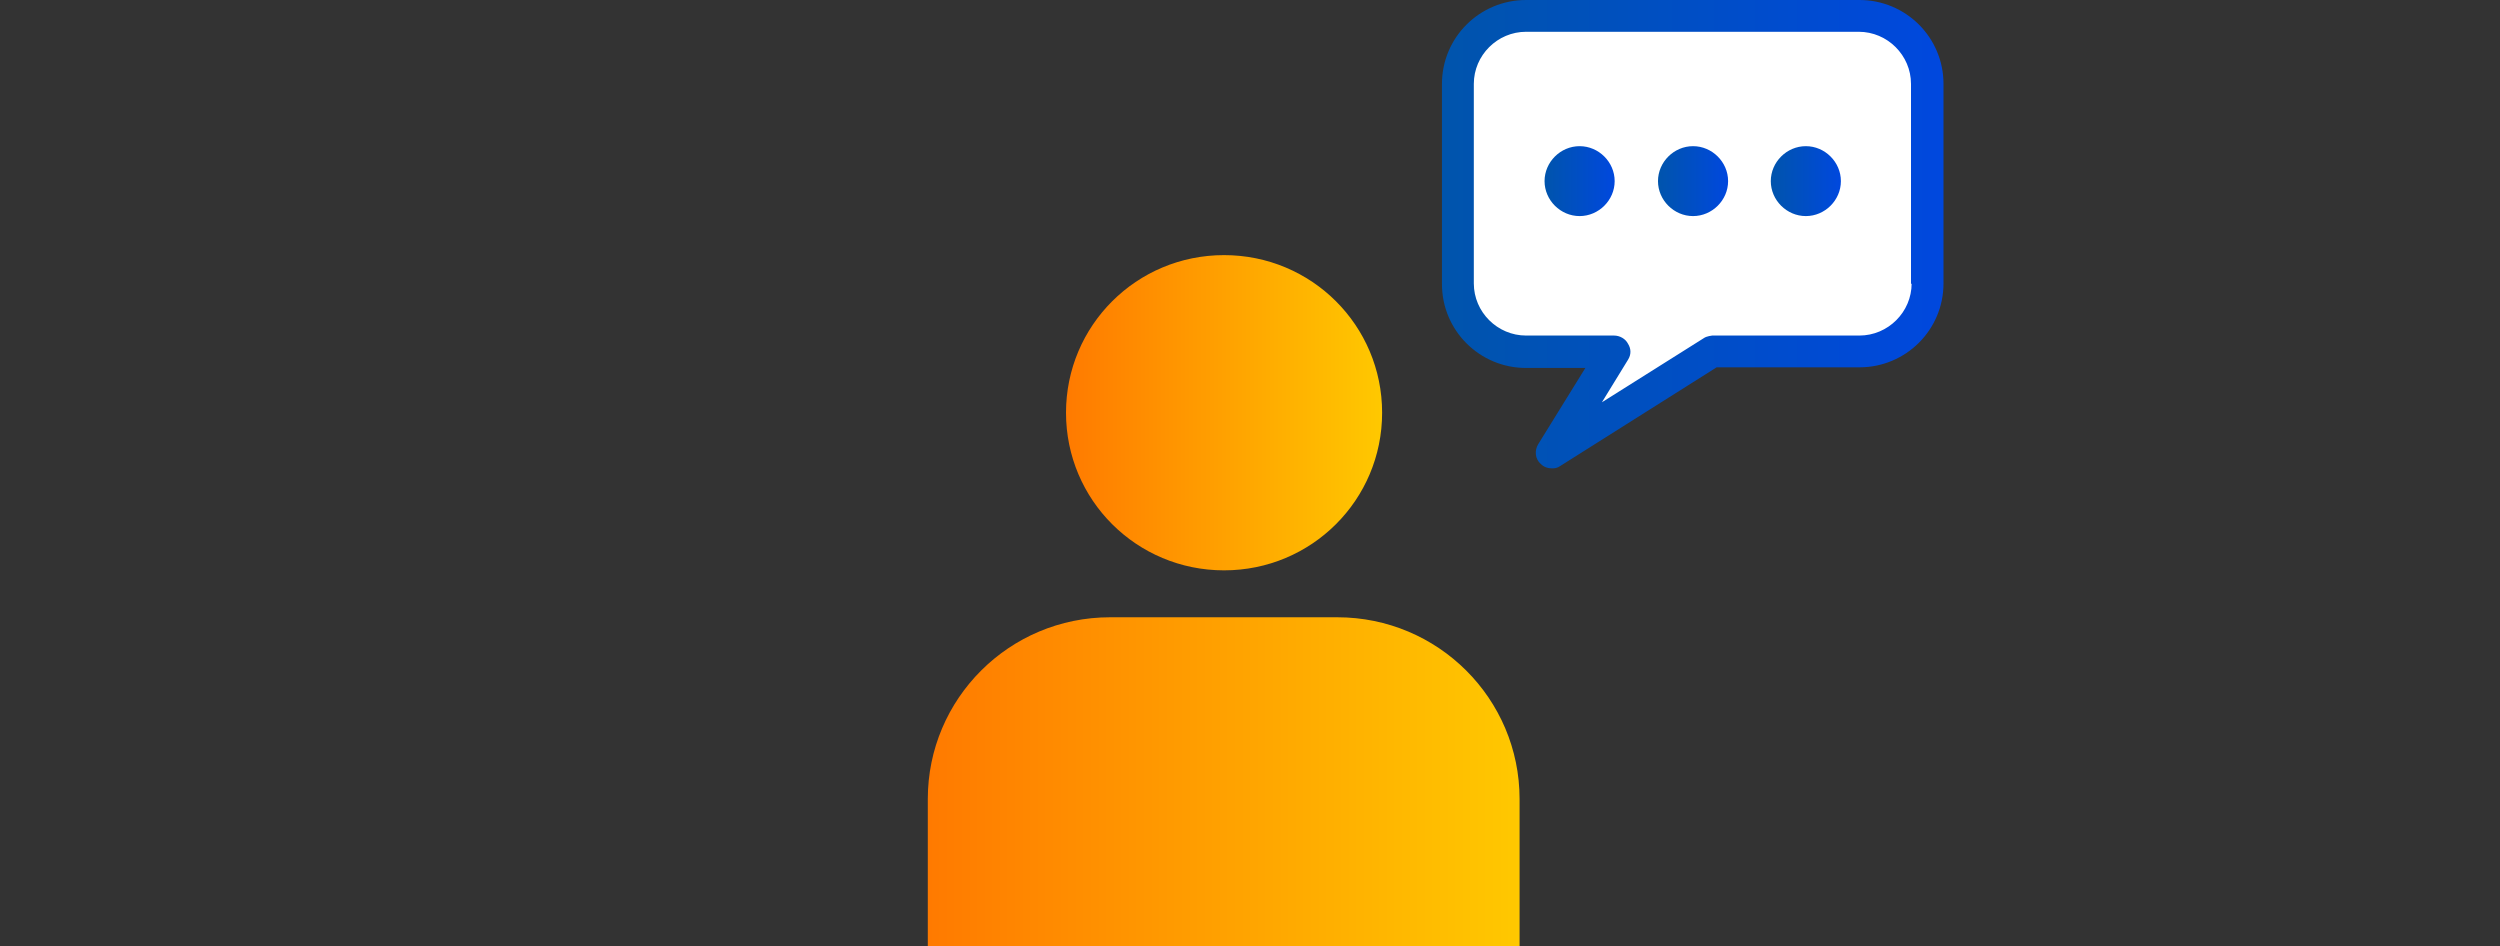
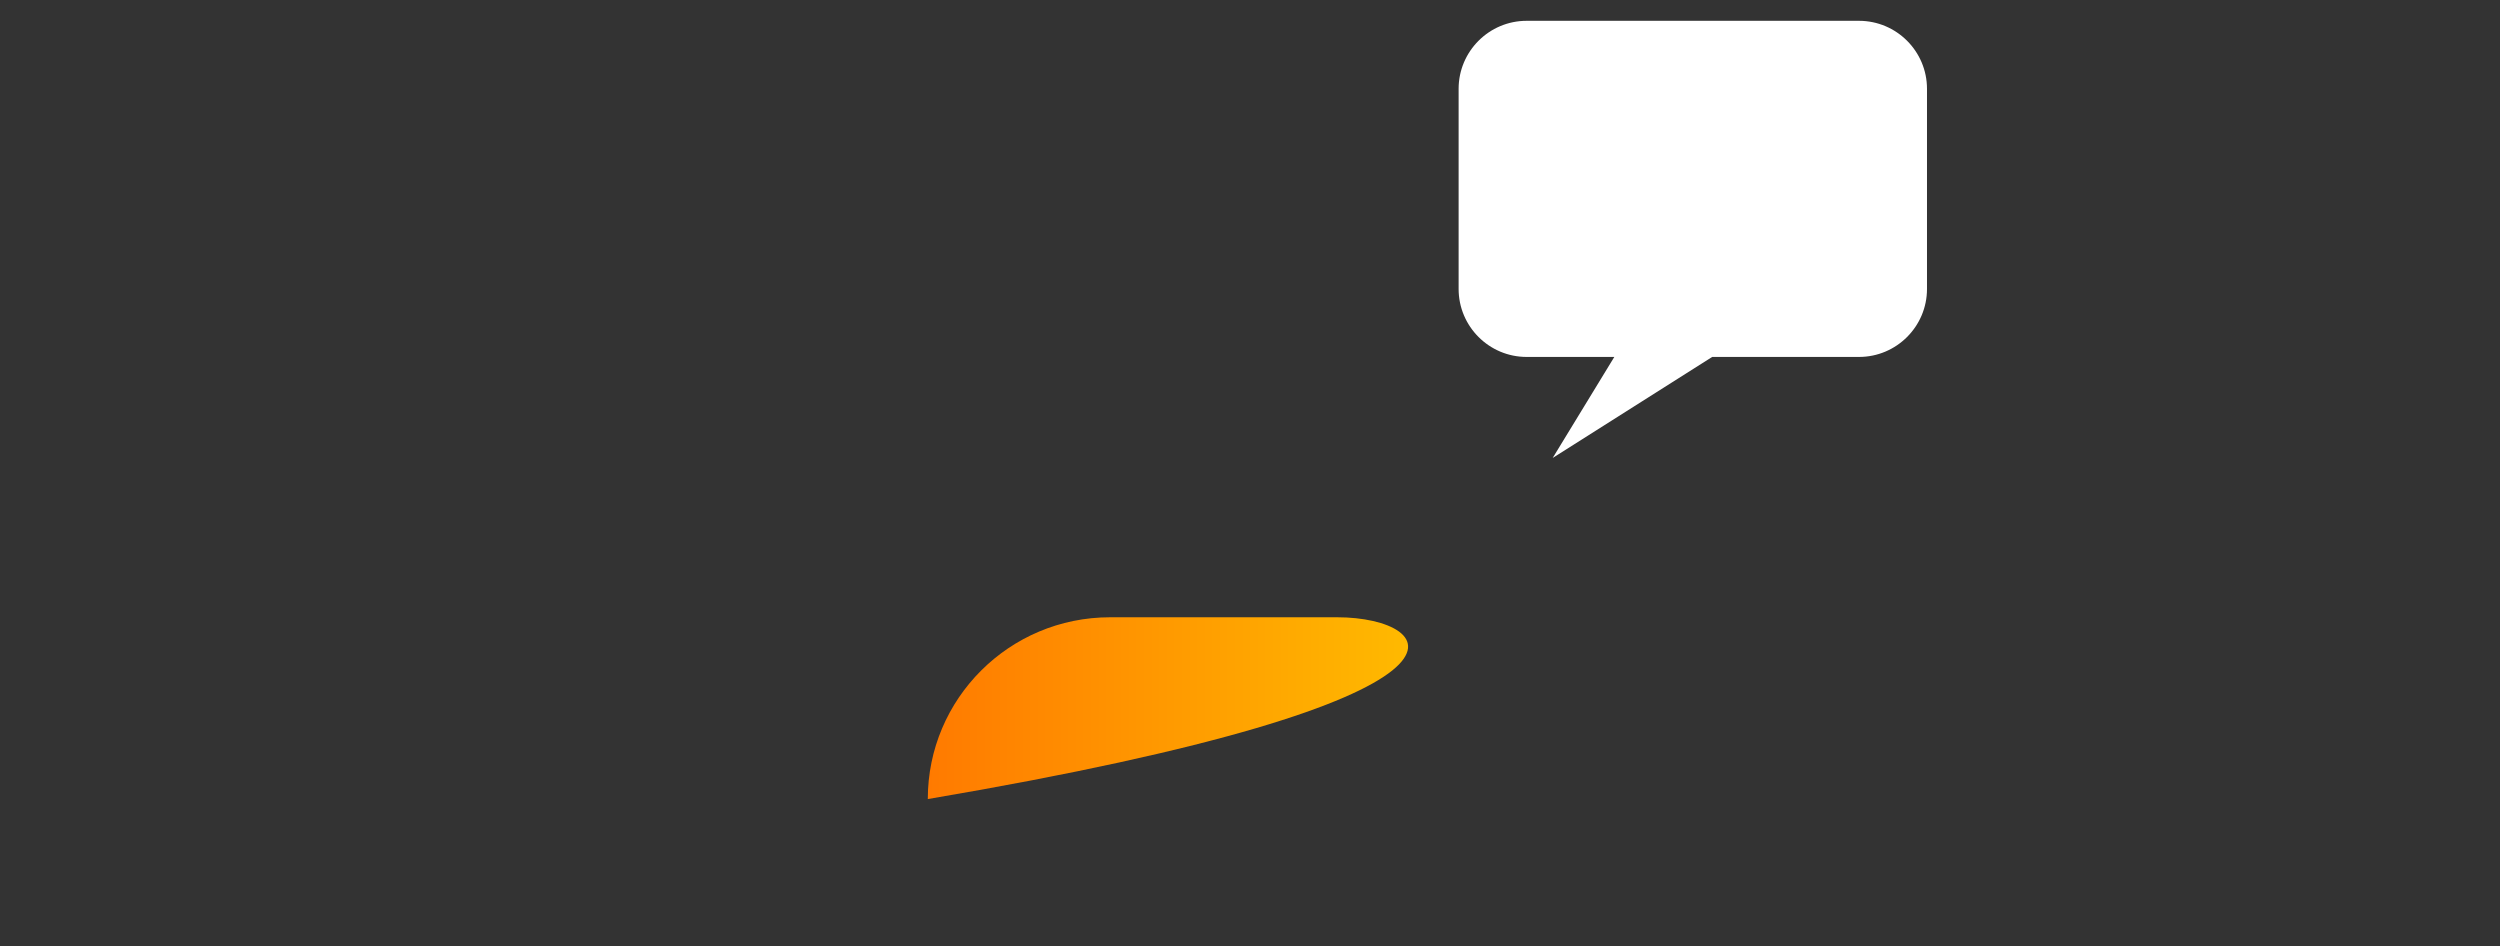
<svg xmlns="http://www.w3.org/2000/svg" width="280" height="106" viewBox="0 0 280 106" fill="none">
  <rect x="0" y="0" width="280" height="106" fill="#333333" stroke="none" />
  <path fill-rule="evenodd" clip-rule="evenodd" d="M208.207 2.331H170.981C166.782 2.331 163.365 5.747 163.365 9.946V32.363C163.365 36.562 166.782 39.977 170.981 39.977H180.804L173.9 51.292L191.765 39.977H208.207C212.407 39.977 215.823 36.562 215.823 32.363V9.946C215.823 5.747 212.407 2.331 208.207 2.331Z" fill="white" />
-   <path fill-rule="evenodd" clip-rule="evenodd" d="M137.095 63.879C146.893 63.879 154.797 55.997 154.797 46.226C154.797 36.455 146.893 28.573 137.095 28.573C127.297 28.573 119.393 36.455 119.393 46.226C119.393 55.997 127.297 63.879 137.095 63.879Z" fill="url(#paint0_linear_1779_9866)" />
-   <path fill-rule="evenodd" clip-rule="evenodd" d="M149.774 69.134H124.332C113.052 69.134 103.913 78.248 103.913 89.496V106H170.193V89.496C170.193 78.248 161.054 69.134 149.774 69.134Z" fill="url(#paint1_linear_1779_9866)" />
-   <path fill-rule="evenodd" clip-rule="evenodd" d="M208.25 0H170.921C165.71 0 161.499 4.199 161.499 9.396V31.817C161.499 37.013 165.71 41.212 170.921 41.212H177.559L172.277 49.753C171.849 50.465 171.92 51.391 172.562 51.96C172.919 52.316 173.347 52.458 173.847 52.458C174.204 52.458 174.489 52.387 174.775 52.173L192.262 41.141H208.25C213.461 41.141 217.672 36.941 217.672 31.745V9.396C217.672 4.199 213.461 0 208.25 0ZM214.103 31.745C214.103 34.948 211.462 37.582 208.25 37.582H191.762C191.762 37.582 191.12 37.653 190.835 37.867L179.414 45.056L182.341 40.287C182.698 39.717 182.698 39.077 182.341 38.507C182.055 37.938 181.413 37.582 180.771 37.582H170.921C167.709 37.582 165.068 34.948 165.068 31.745V9.396C165.068 6.192 167.709 3.559 170.921 3.559H208.179C211.391 3.559 214.032 6.192 214.032 9.396V31.817L214.103 31.745Z" fill="url(#paint2_linear_1779_9866)" />
-   <path fill-rule="evenodd" clip-rule="evenodd" d="M176.916 16.371C174.775 16.371 172.99 18.15 172.99 20.286C172.99 22.421 174.775 24.201 176.916 24.201C179.057 24.201 180.842 22.421 180.842 20.286C180.842 18.15 179.057 16.371 176.916 16.371Z" fill="url(#paint3_linear_1779_9866)" />
-   <path fill-rule="evenodd" clip-rule="evenodd" d="M189.621 16.371C187.48 16.371 185.695 18.15 185.695 20.286C185.695 22.421 187.48 24.201 189.621 24.201C191.762 24.201 193.547 22.421 193.547 20.286C193.547 18.15 191.762 16.371 189.621 16.371Z" fill="url(#paint4_linear_1779_9866)" />
-   <path fill-rule="evenodd" clip-rule="evenodd" d="M202.255 16.371C200.113 16.371 198.329 18.15 198.329 20.286C198.329 22.421 200.113 24.201 202.255 24.201C204.396 24.201 206.18 22.421 206.18 20.286C206.18 18.15 204.396 16.371 202.255 16.371Z" fill="url(#paint5_linear_1779_9866)" />
+   <path fill-rule="evenodd" clip-rule="evenodd" d="M149.774 69.134H124.332C113.052 69.134 103.913 78.248 103.913 89.496V106V89.496C170.193 78.248 161.054 69.134 149.774 69.134Z" fill="url(#paint1_linear_1779_9866)" />
  <defs>
    <linearGradient id="paint0_linear_1779_9866" x1="119.393" y1="46.308" x2="154.714" y2="46.308" gradientUnits="userSpaceOnUse">
      <stop stop-color="#FF7A00" />
      <stop offset="1" stop-color="#FFC800" />
    </linearGradient>
    <linearGradient id="paint1_linear_1779_9866" x1="103.913" y1="87.608" x2="170.193" y2="87.608" gradientUnits="userSpaceOnUse">
      <stop stop-color="#FF7A00" />
      <stop offset="1" stop-color="#FFC800" />
    </linearGradient>
    <linearGradient id="paint2_linear_1779_9866" x1="161.57" y1="26.194" x2="217.601" y2="26.194" gradientUnits="userSpaceOnUse">
      <stop stop-color="#0054AC" />
      <stop offset="1" stop-color="#0048DE" />
    </linearGradient>
    <linearGradient id="paint3_linear_1779_9866" x1="172.99" y1="20.286" x2="180.842" y2="20.286" gradientUnits="userSpaceOnUse">
      <stop stop-color="#0054AC" />
      <stop offset="1" stop-color="#0048DE" />
    </linearGradient>
    <linearGradient id="paint4_linear_1779_9866" x1="185.695" y1="20.286" x2="193.547" y2="20.286" gradientUnits="userSpaceOnUse">
      <stop stop-color="#0054AC" />
      <stop offset="1" stop-color="#0048DE" />
    </linearGradient>
    <linearGradient id="paint5_linear_1779_9866" x1="198.329" y1="20.286" x2="206.18" y2="20.286" gradientUnits="userSpaceOnUse">
      <stop stop-color="#0054AC" />
      <stop offset="1" stop-color="#0048DE" />
    </linearGradient>
  </defs>
</svg>